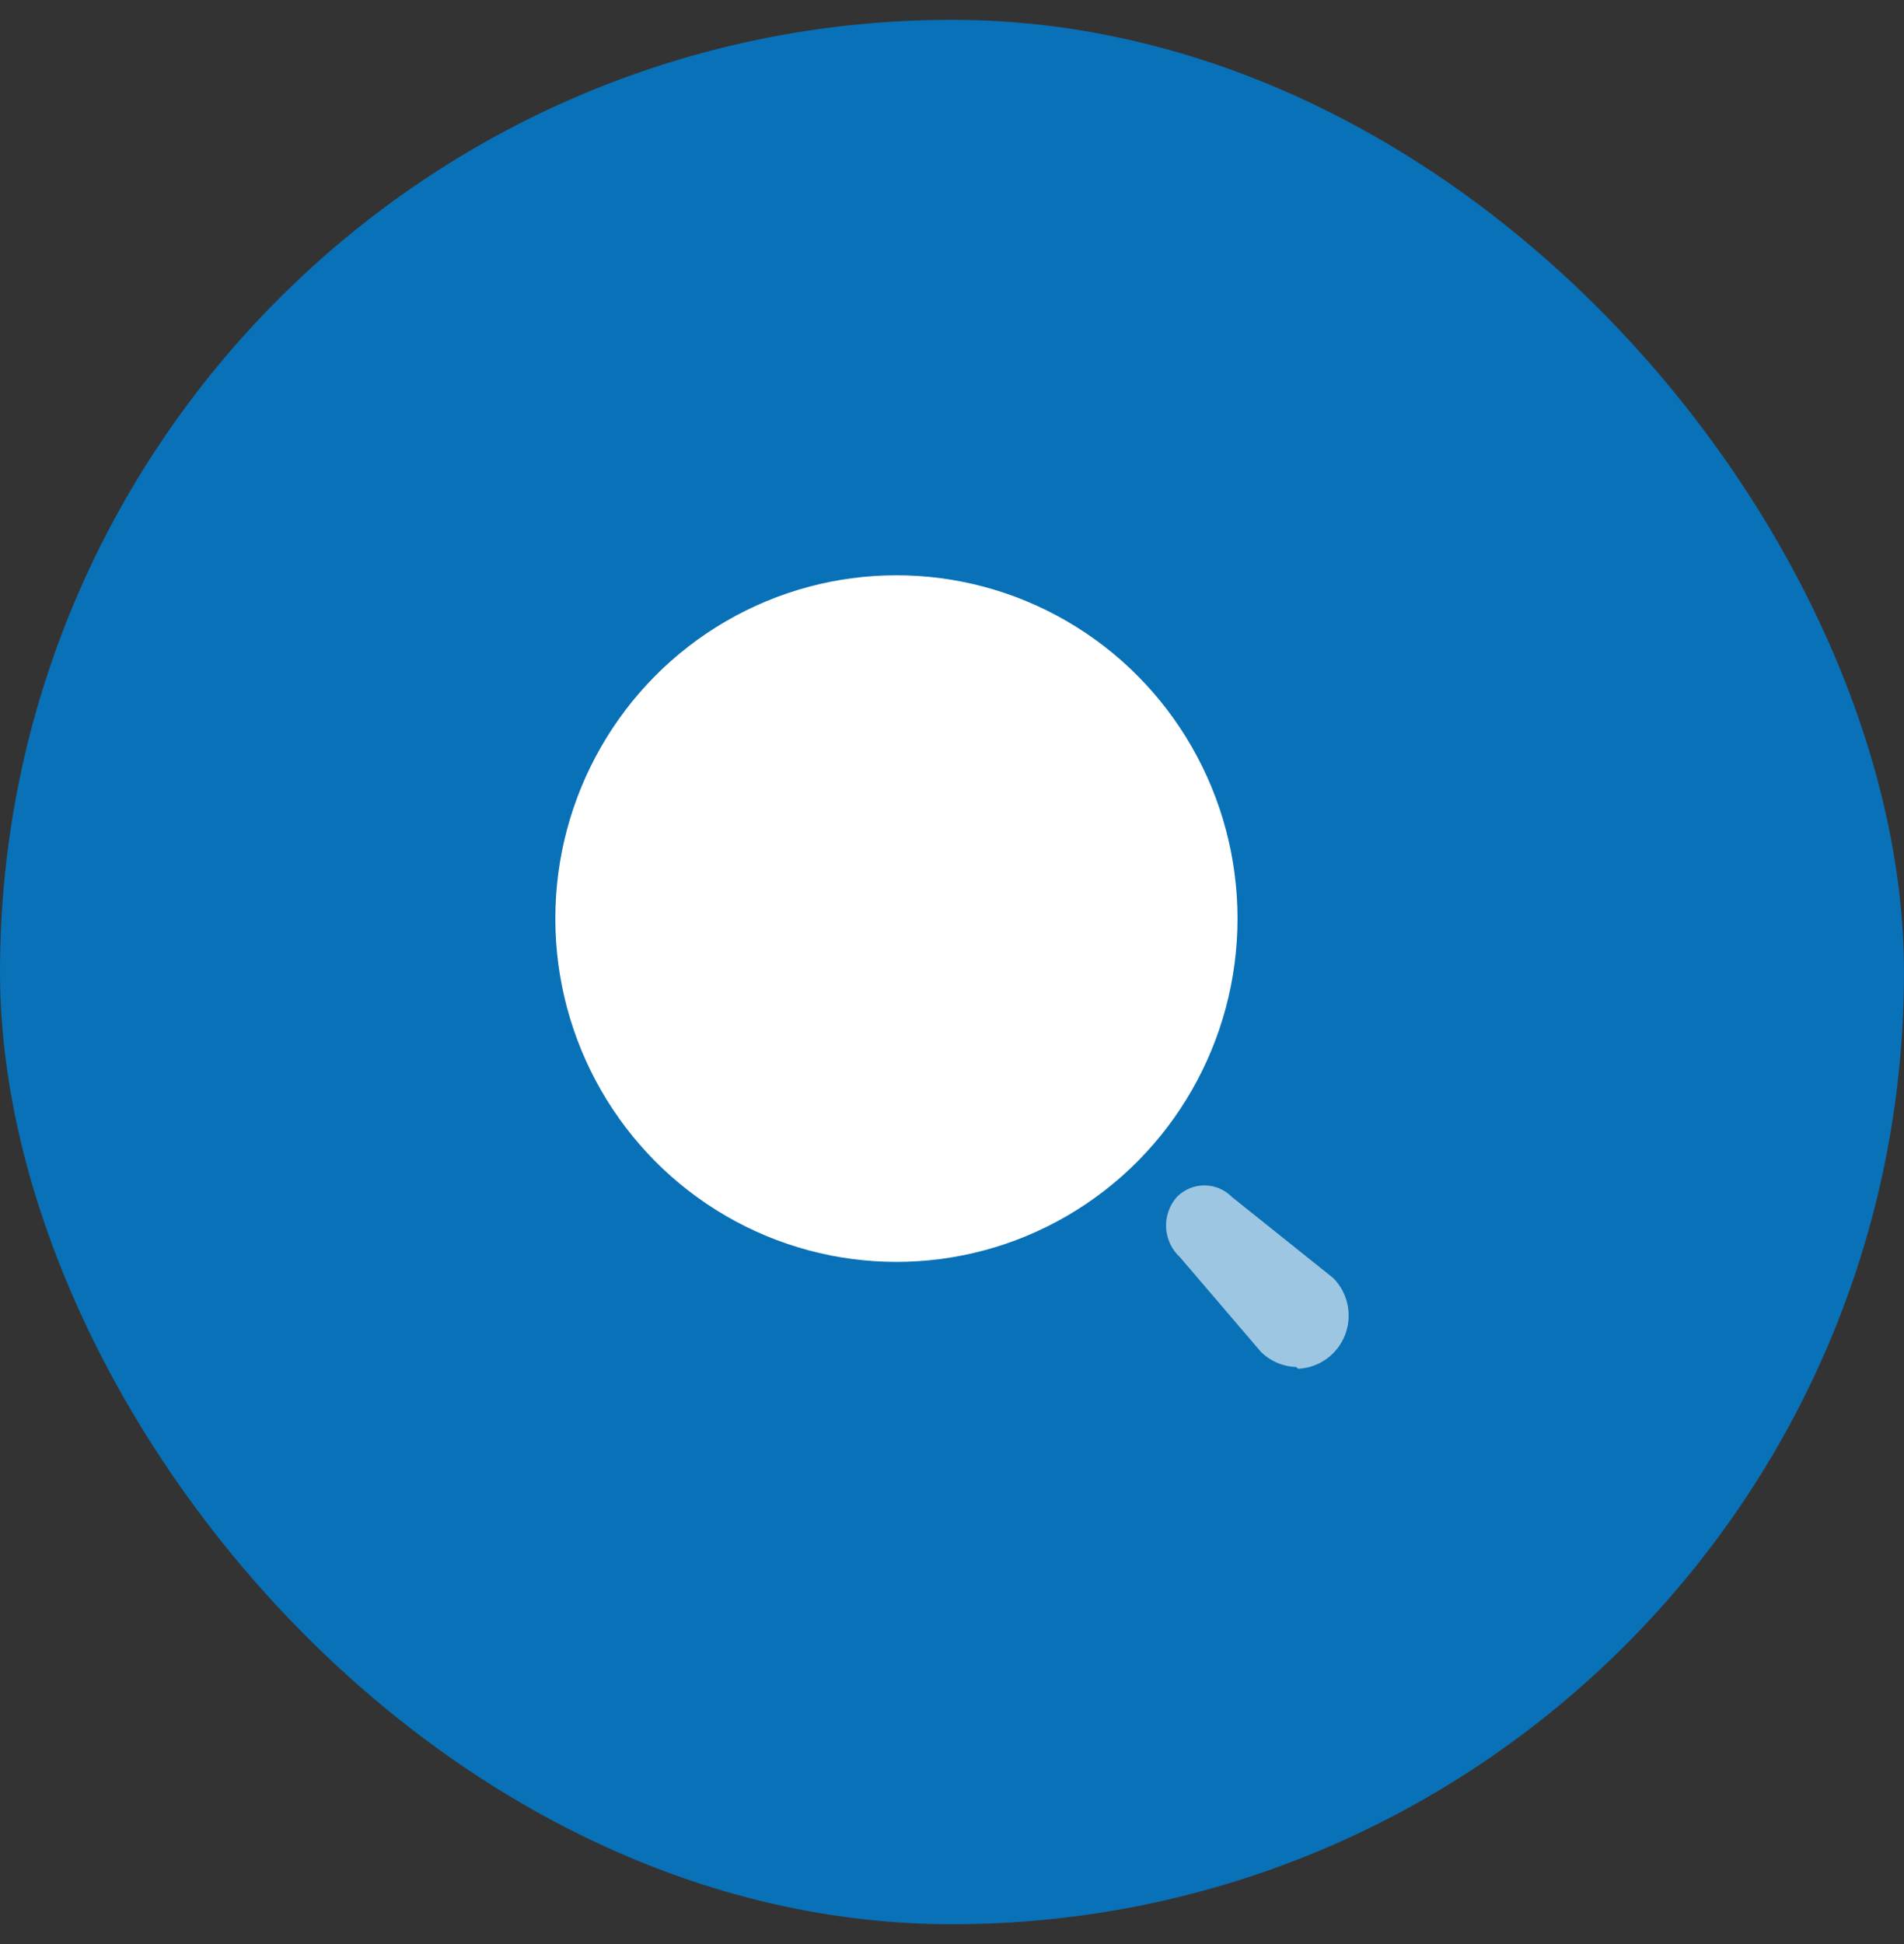
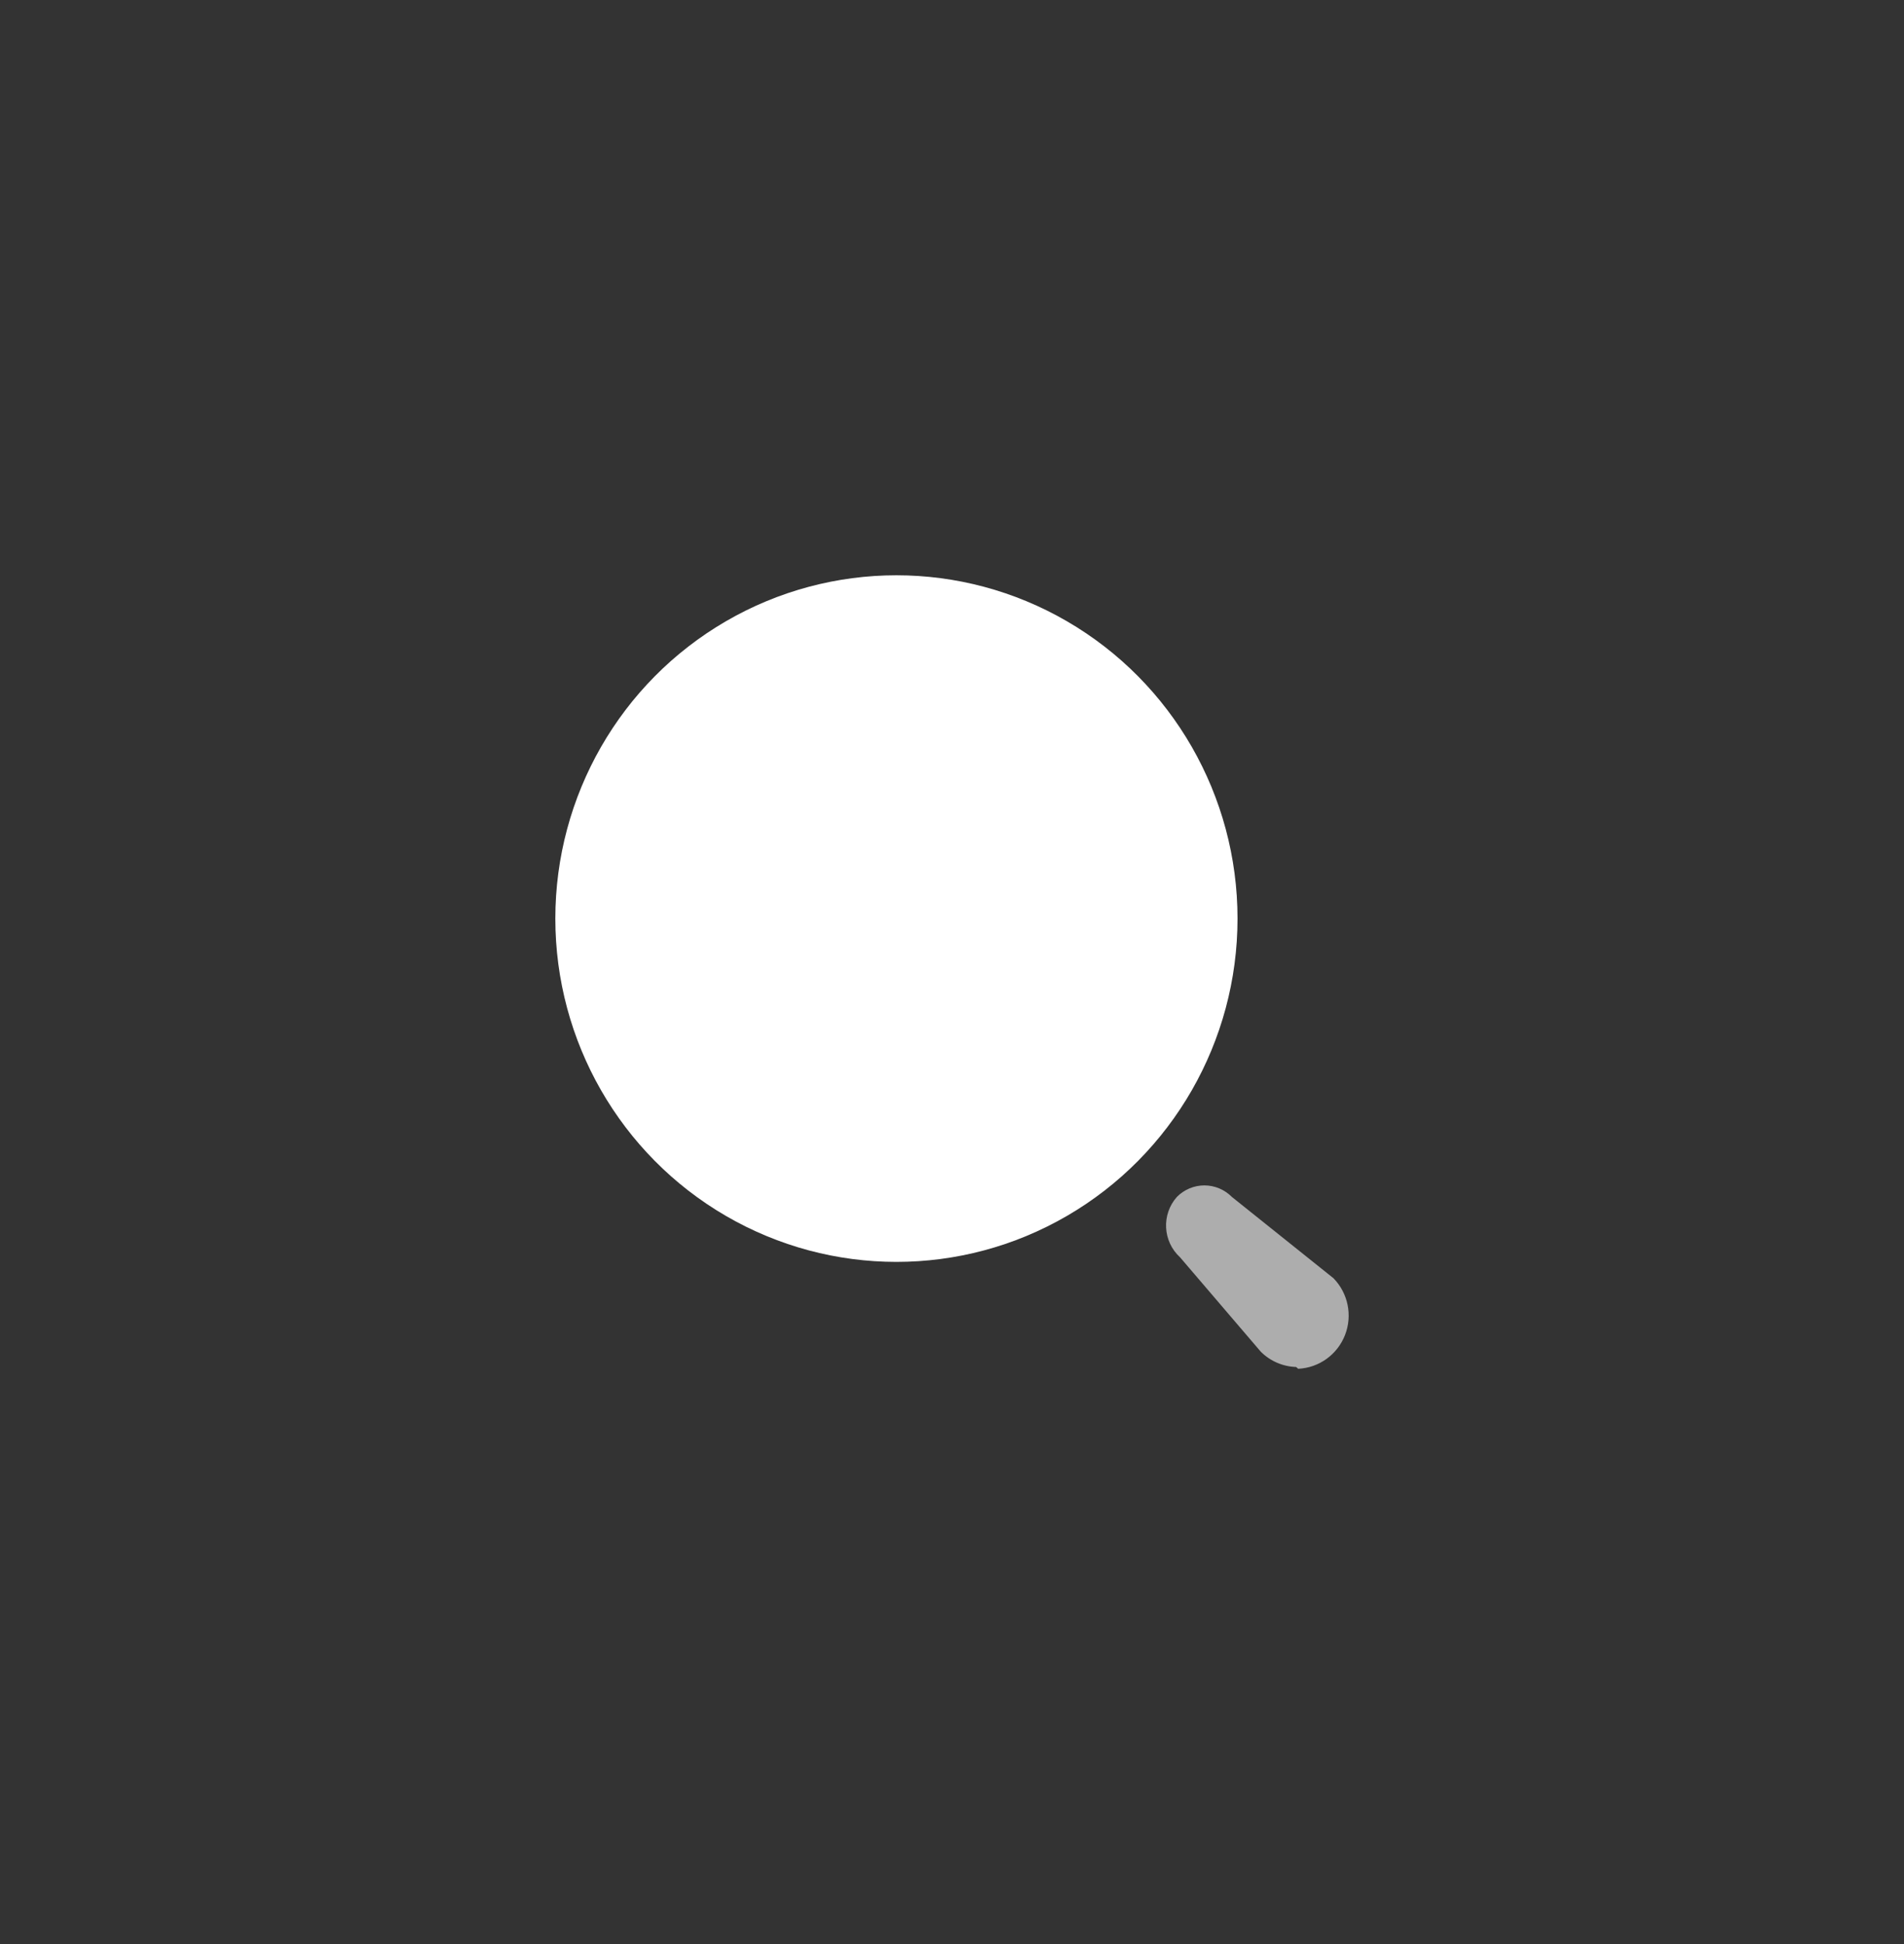
<svg xmlns="http://www.w3.org/2000/svg" width="48" height="49" viewBox="0 0 48 49" fill="none">
  <rect x="0" y="0" width="48" height="49" fill="#333333" stroke="none" />
-   <rect y="0.5" width="48" height="48" rx="24" fill="#0971B7" />
  <ellipse cx="22.599" cy="23.153" rx="8.599" ry="8.653" fill="white" />
  <path opacity="0.6" d="M32.675 34.455C32.34 34.444 32.023 34.307 31.785 34.07L29.749 31.69C29.312 31.291 29.276 30.612 29.669 30.169C29.852 29.983 30.102 29.878 30.362 29.878C30.623 29.878 30.872 29.983 31.056 30.169L33.617 32.218C33.986 32.596 34.1 33.156 33.908 33.649C33.716 34.142 33.254 34.475 32.728 34.5L32.675 34.455Z" fill="white" />
</svg>